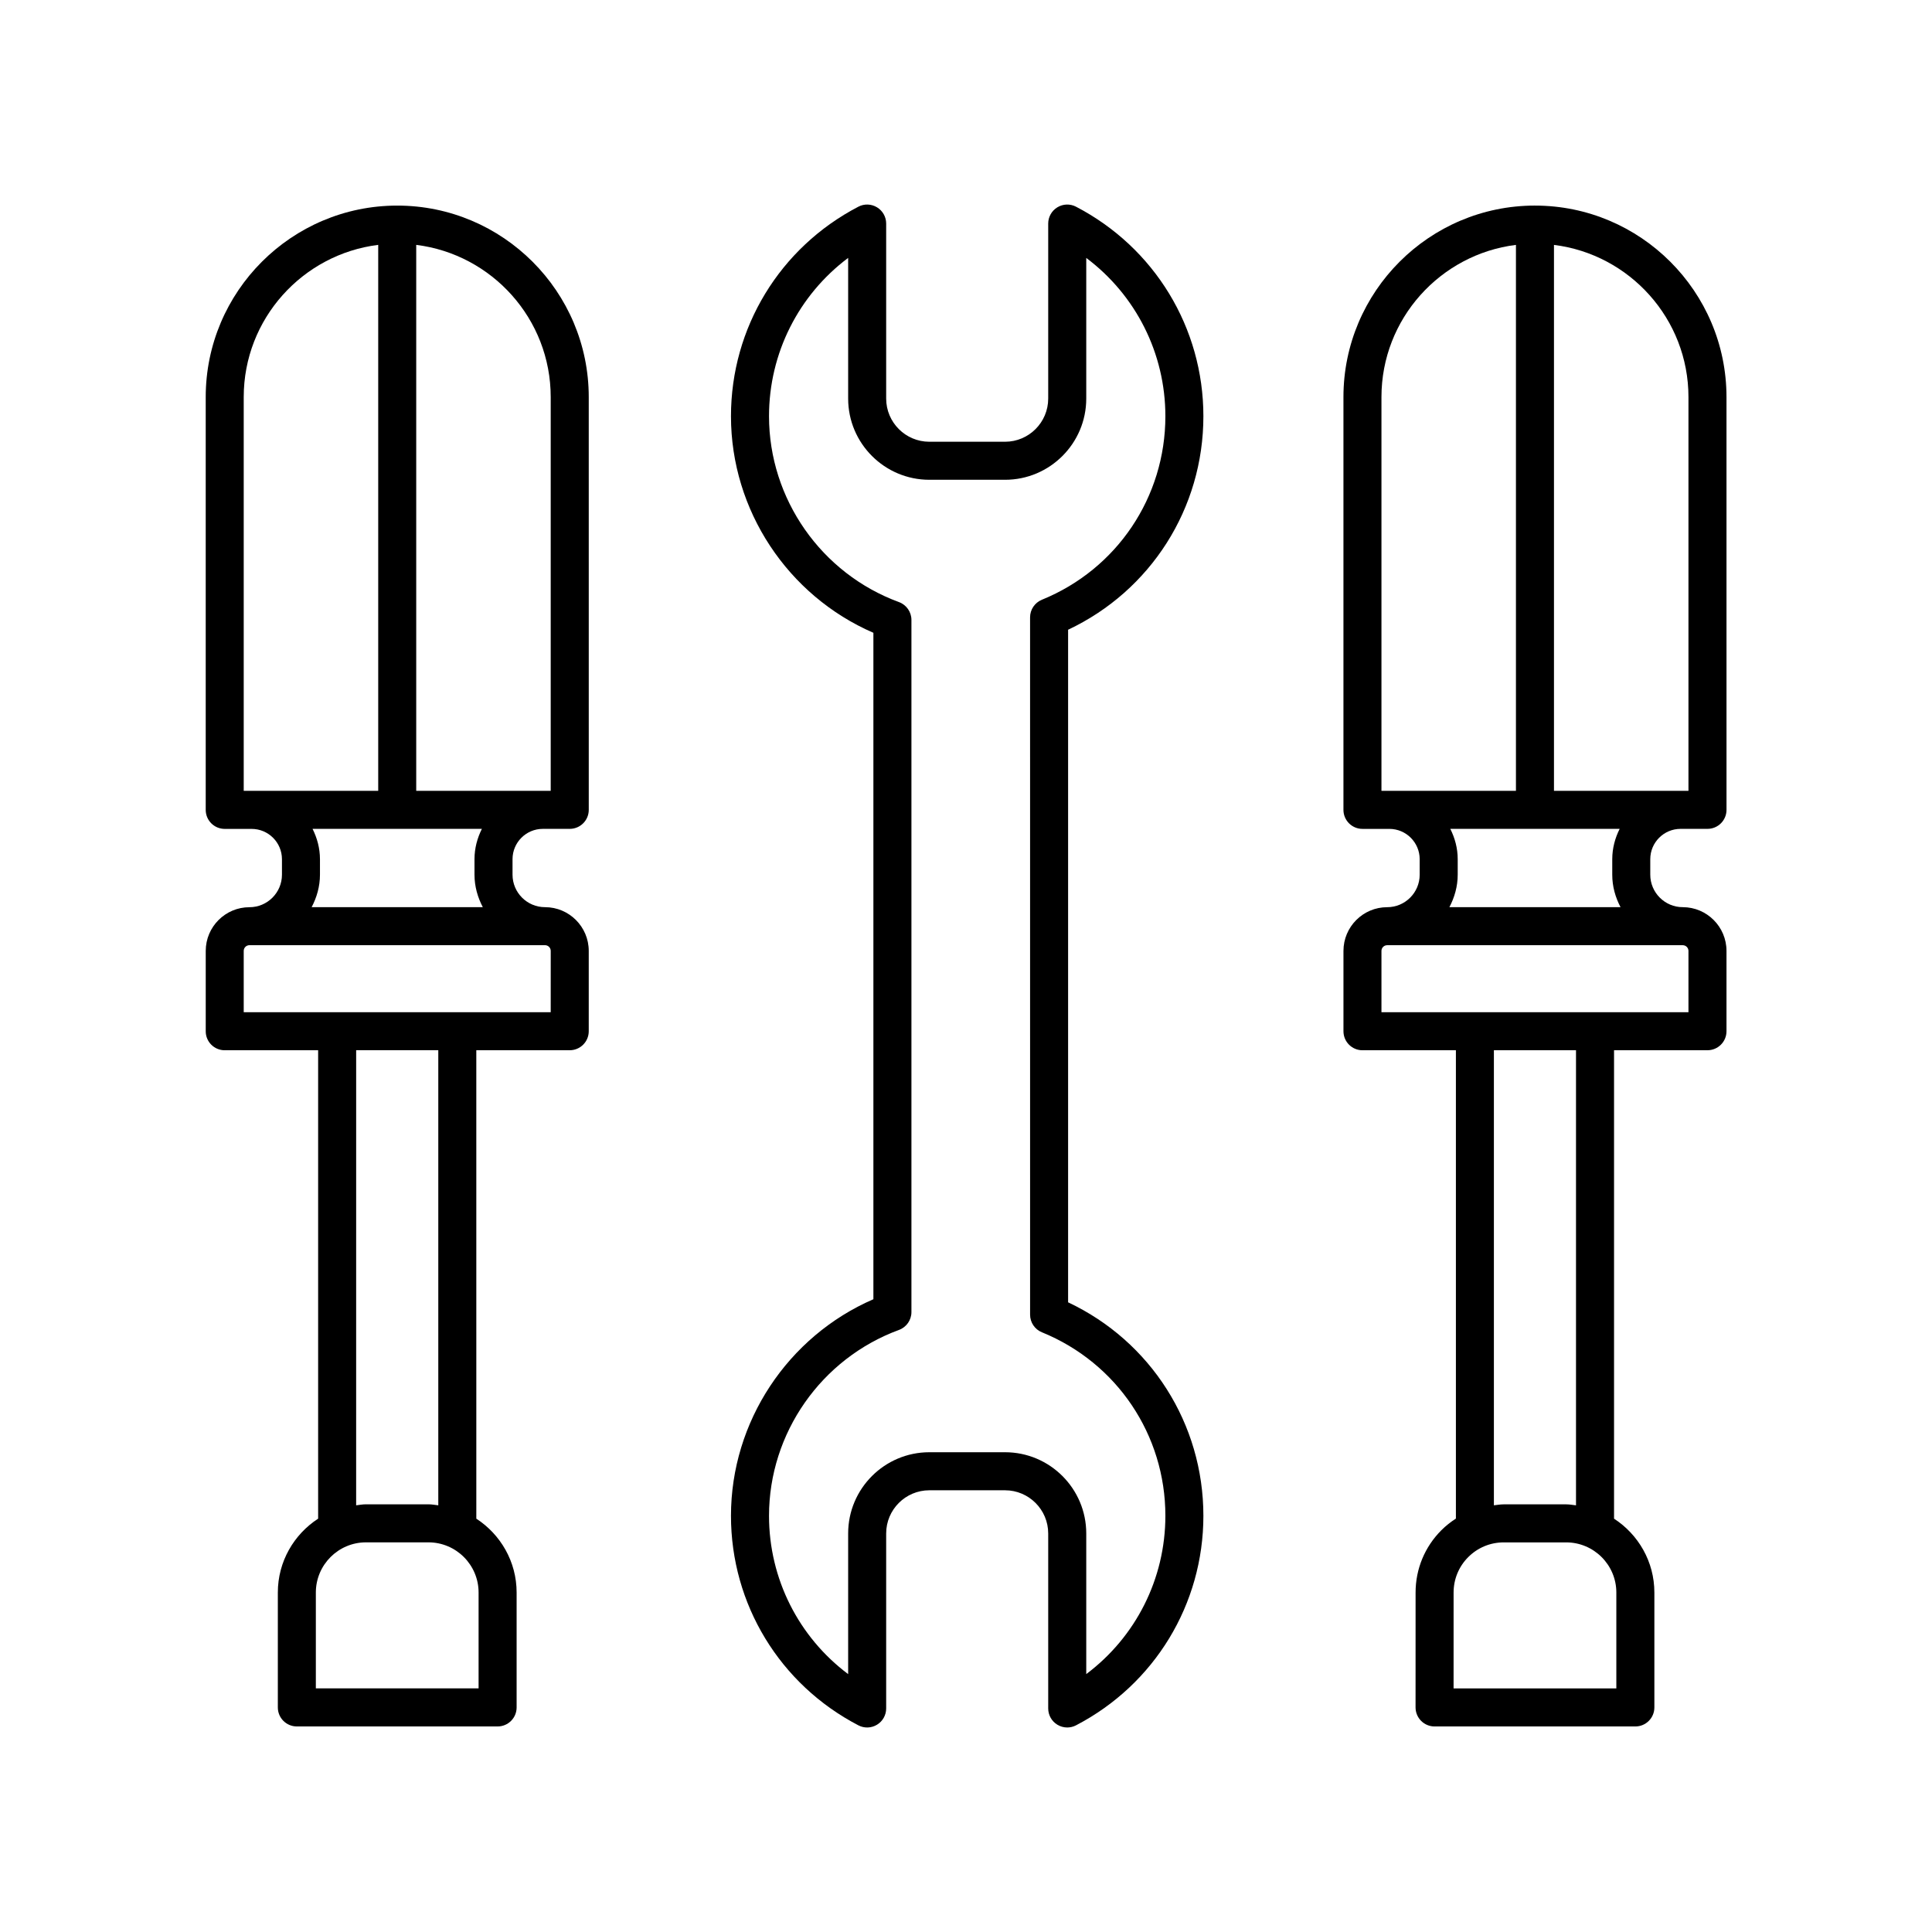
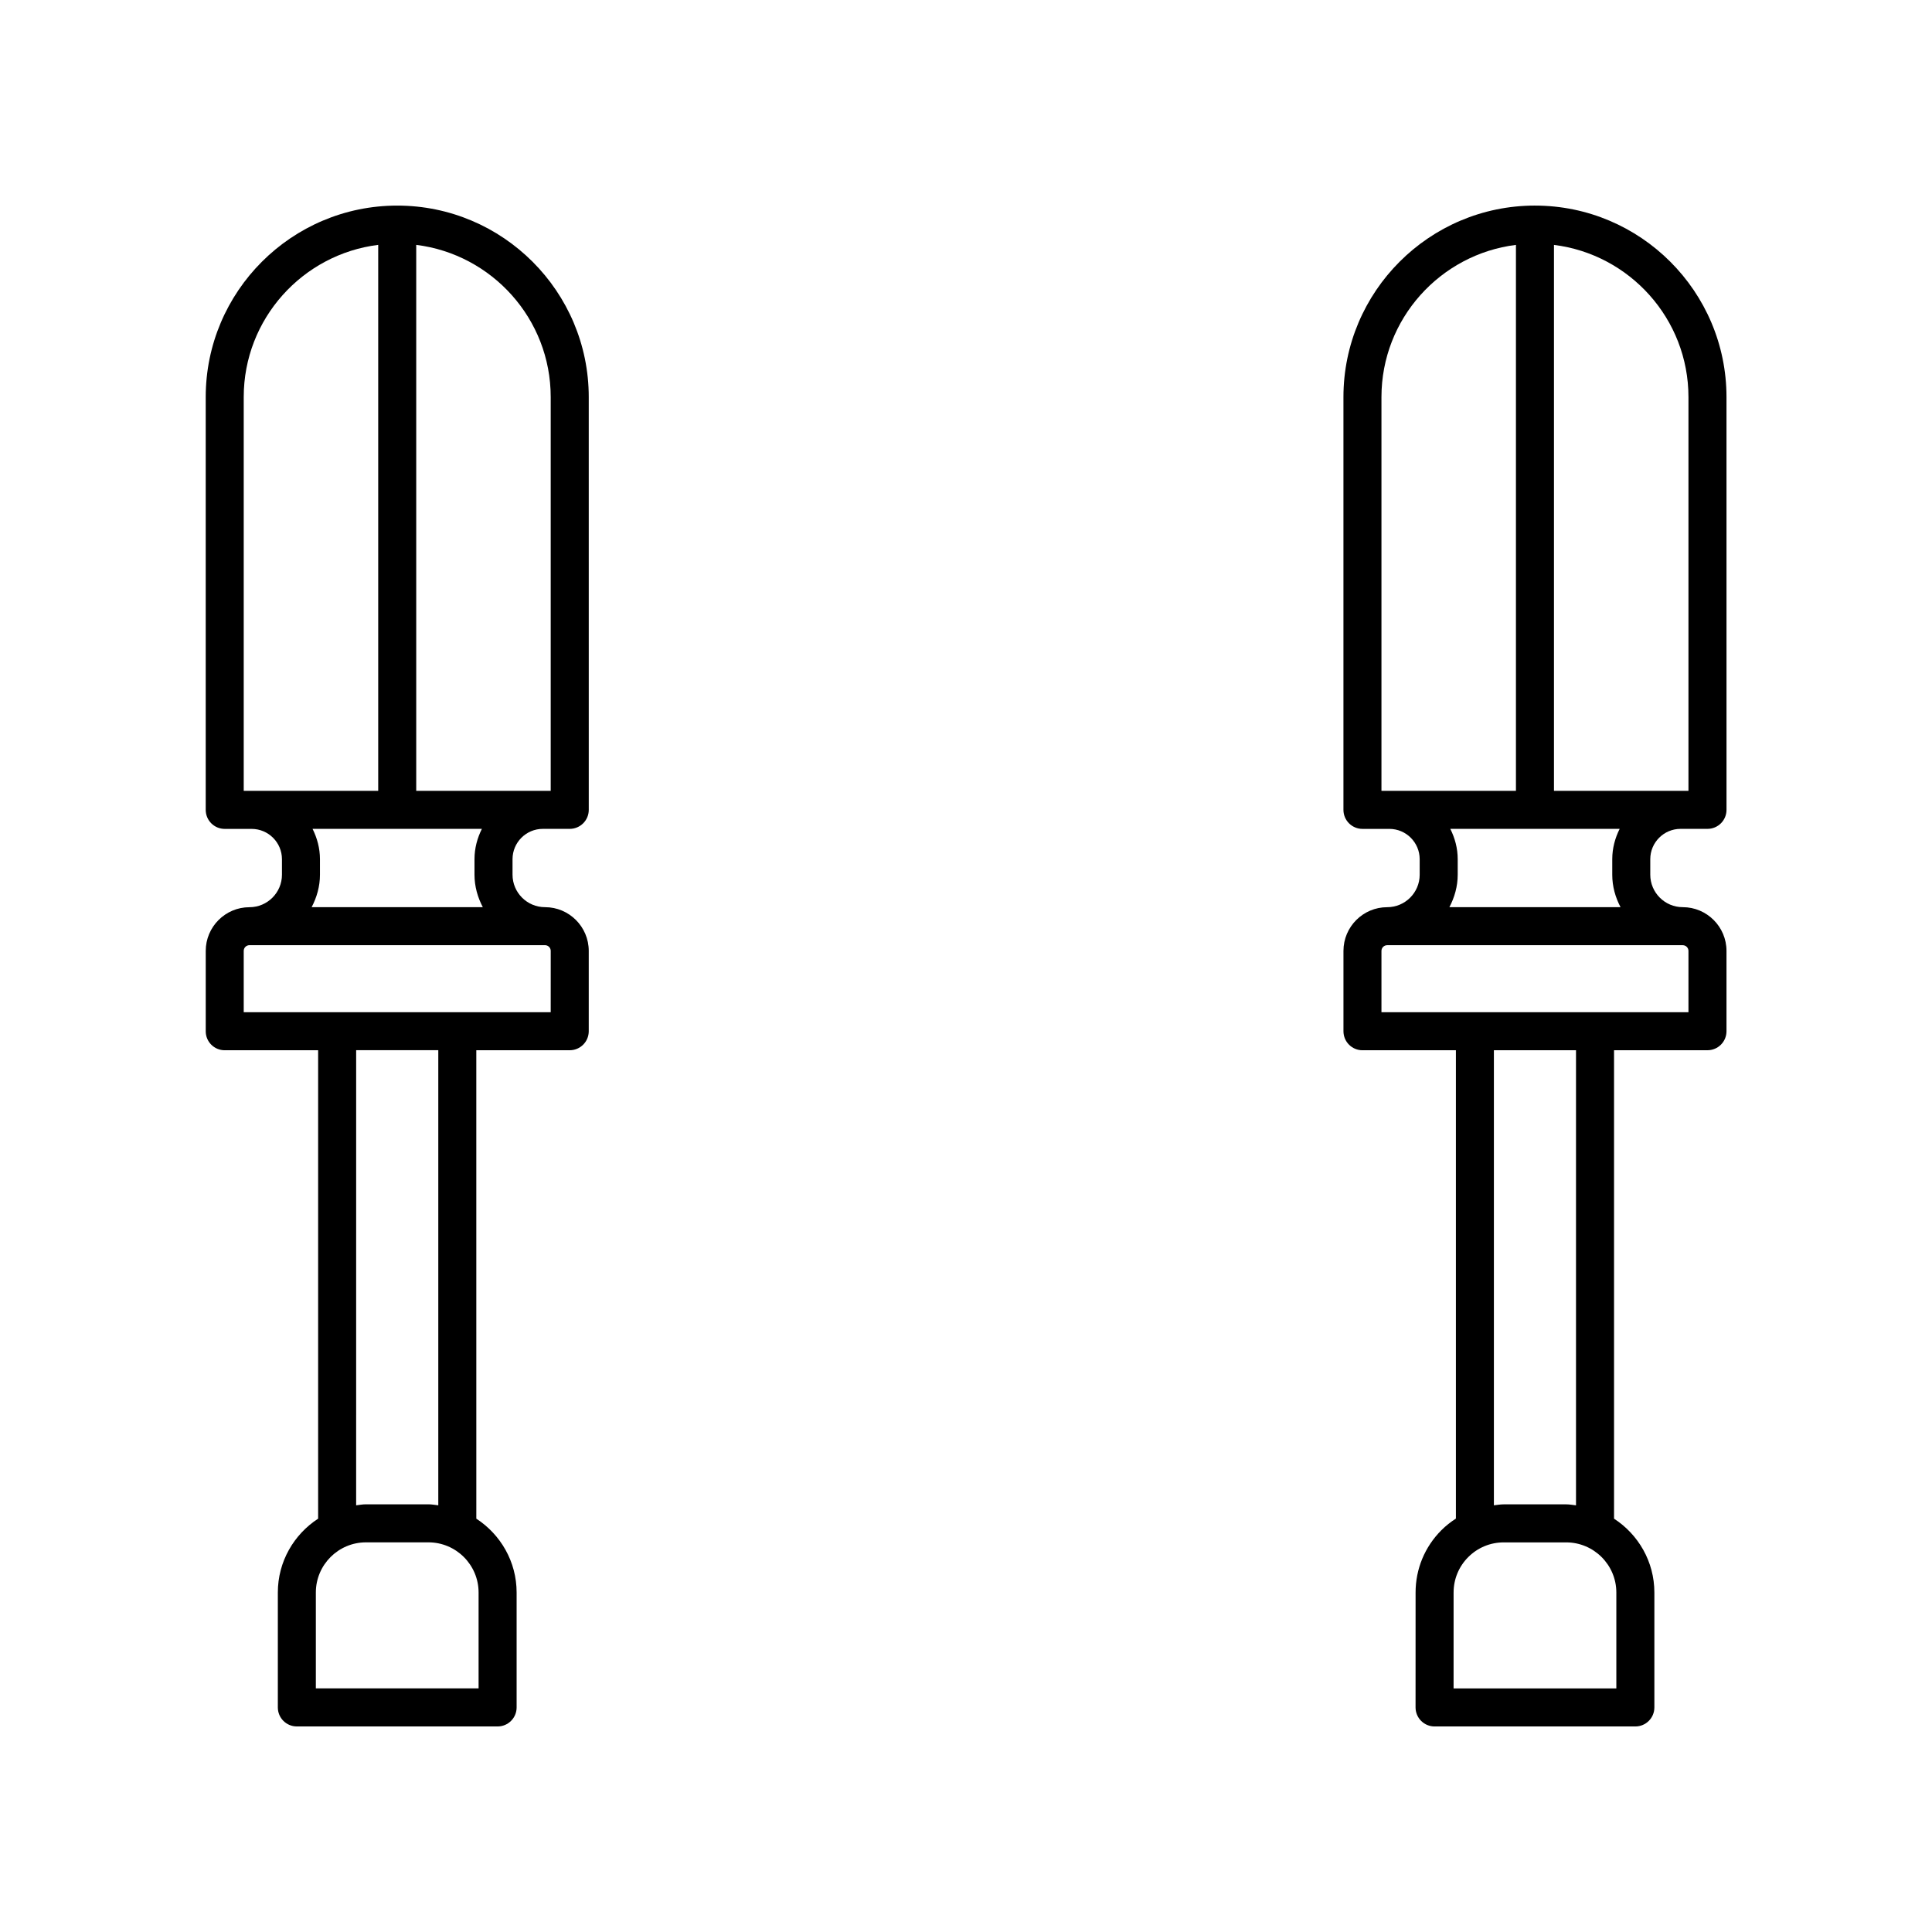
<svg xmlns="http://www.w3.org/2000/svg" fill="#000000" width="800px" height="800px" version="1.1" viewBox="144 144 512 512">
  <g>
-     <path d="m462.91 254.3c0-23.414-12.934-44.688-33.758-55.523-1.57-0.816-3.43-0.754-4.941 0.164-1.504 0.91-2.426 2.543-2.426 4.305v46.383c0 6.309-5.133 11.438-11.434 11.438h-20.074c-6.301 0-11.434-5.133-11.434-11.438v-46.383c0-1.762-0.922-3.394-2.426-4.305-1.512-0.914-3.375-0.984-4.941-0.164-20.828 10.832-33.762 32.113-33.762 55.523 0 24.918 15.027 47.551 37.742 57.398v176.61c-22.715 9.852-37.742 32.48-37.742 57.398 0 23.41 12.934 44.688 33.762 55.523 1.57 0.82 3.43 0.754 4.941-0.164 1.504-0.91 2.426-2.543 2.426-4.305v-46.383c0-6.309 5.133-11.438 11.434-11.438h20.074c6.301 0 11.434 5.133 11.434 11.438v46.383c0 1.762 0.922 3.394 2.426 4.305 0.801 0.488 1.707 0.734 2.613 0.734 0.797 0 1.594-0.188 2.328-0.57 20.82-10.832 33.758-32.109 33.758-55.523 0-24.414-13.965-46.262-35.852-56.582v-178.24c21.891-10.32 35.852-32.168 35.852-56.582zm-42.789 242.77c19.871 8.098 32.715 27.188 32.715 48.629 0 16.707-7.863 32.129-20.969 41.953v-37.277c0-11.863-9.648-21.516-21.512-21.516h-20.074c-11.863 0-21.512 9.652-21.512 21.516v37.285c-13.113-9.832-20.973-25.25-20.973-41.957 0-21.898 13.84-41.691 34.441-49.258 1.984-0.727 3.301-2.617 3.301-4.727v-183.43c0-2.109-1.32-4-3.301-4.727-20.602-7.562-34.441-27.355-34.441-49.258 0-16.707 7.863-32.129 20.973-41.957v37.285c0 11.863 9.648 21.516 21.512 21.516h20.074c11.863 0 21.512-9.652 21.512-21.516v-37.277c13.105 9.824 20.969 25.246 20.969 41.953 0 21.441-12.84 40.531-32.715 48.629-1.898 0.773-3.141 2.617-3.141 4.664l0.004 184.81c0 2.047 1.238 3.891 3.137 4.664z" />
    <path d="m203.55 422.32h24.758v124.14c-6.414 4.172-10.68 11.371-10.68 19.574v30.453c0 2.785 2.254 5.039 5.039 5.039h53.203c2.785 0 5.039-2.254 5.039-5.039v-30.449c0-8.203-4.269-15.402-10.68-19.574l-0.004-124.14h24.758c2.785 0 5.039-2.254 5.039-5.039v-21.285c0-6.391-5.195-11.59-11.586-11.59-4.754 0-8.613-3.863-8.613-8.609v-4.113c0-4.43 3.602-8.031 8.031-8.031h7.133c2.785 0 5.039-2.254 5.039-5.039l-0.004-109.38c0-27.984-22.77-50.754-50.754-50.754s-50.754 22.77-50.754 50.754v109.39c0 2.785 2.254 5.039 5.039 5.039h7.129c4.43 0 8.035 3.602 8.035 8.031v4.113c0 4.746-3.863 8.609-8.613 8.609-6.391 0-11.586 5.195-11.586 11.586v21.289c-0.008 2.781 2.246 5.035 5.031 5.035zm67.281 169.12h-43.129v-25.41c0-7.332 5.965-13.293 13.289-13.293h16.551c7.324 0 13.289 5.965 13.289 13.293zm-10.68-48.516c-0.867-0.098-1.715-0.266-2.609-0.266h-16.551c-0.895 0-1.742 0.164-2.609 0.266l0.004-120.61h21.766zm29.793-130.68h-81.355v-16.25c0-0.832 0.68-1.512 1.512-1.512h78.336c0.832 0 1.512 0.68 1.512 1.516zm0-163.02v104.35h-35.641v-144.68c20.059 2.492 35.641 19.609 35.641 40.332zm-81.355 104.35v-104.35c0-20.723 15.582-37.84 35.641-40.332v144.68h-33.551zm18.238 10.078h44.879c-1.215 2.43-1.961 5.133-1.961 8.031v4.113c0 3.121 0.844 6.019 2.203 8.609h-45.359c1.359-2.59 2.203-5.488 2.203-8.609v-4.113c-0.004-2.902-0.75-5.602-1.965-8.031z" />
    <path d="m550.78 198.48c-27.984 0-50.754 22.77-50.754 50.754v109.39c0 2.785 2.254 5.039 5.039 5.039h7.129c4.43 0 8.035 3.602 8.035 8.031v4.113c0 4.746-3.863 8.609-8.613 8.609-6.391 0-11.586 5.195-11.586 11.586v21.289c0 2.785 2.254 5.039 5.039 5.039h24.758v124.11c-1.367 0.887-2.664 1.898-3.844 3.078-4.414 4.418-6.844 10.289-6.84 16.527l-0.008 30.445c0 1.332 0.531 2.617 1.477 3.562 0.945 0.945 2.223 1.477 3.562 1.477h53.211c2.785 0 5.039-2.254 5.039-5.039v-30.449c0-8.207-4.269-15.406-10.688-19.578v-124.14h24.762c2.785 0 5.039-2.254 5.039-5.039v-21.285c0-6.391-5.199-11.59-11.59-11.59-4.746 0-8.609-3.863-8.609-8.609v-4.113c0-4.43 3.602-8.031 8.031-8.031h7.133c2.785 0 5.039-2.254 5.039-5.039l-0.004-109.38c-0.004-27.984-22.773-50.754-50.758-50.754zm-40.68 155.1v-104.35c0-20.723 15.582-37.84 35.641-40.332v144.68h-33.551zm62.246 237.87h-43.133l0.004-25.41c0-3.551 1.379-6.894 3.891-9.402 2.508-2.508 5.844-3.891 9.398-3.891h16.551c7.324 0 13.289 5.965 13.289 13.293zm-10.688-48.52c-0.867-0.098-1.711-0.262-2.602-0.262h-16.551c-0.887 0-1.738 0.156-2.609 0.254v-120.6h21.762zm29.801-130.68h-81.359v-16.25c0-0.832 0.68-1.512 1.512-1.512h78.332c0.836 0 1.516 0.68 1.516 1.516zm-18-27.84h-45.355c1.359-2.59 2.203-5.488 2.203-8.609v-4.113c0-2.898-0.746-5.598-1.961-8.031h44.879c-1.215 2.43-1.961 5.133-1.961 8.031v4.113c-0.008 3.121 0.836 6.019 2.195 8.609zm18-30.828h-35.641v-144.68c20.059 2.492 35.641 19.613 35.641 40.332z" />
  </g>
</svg>